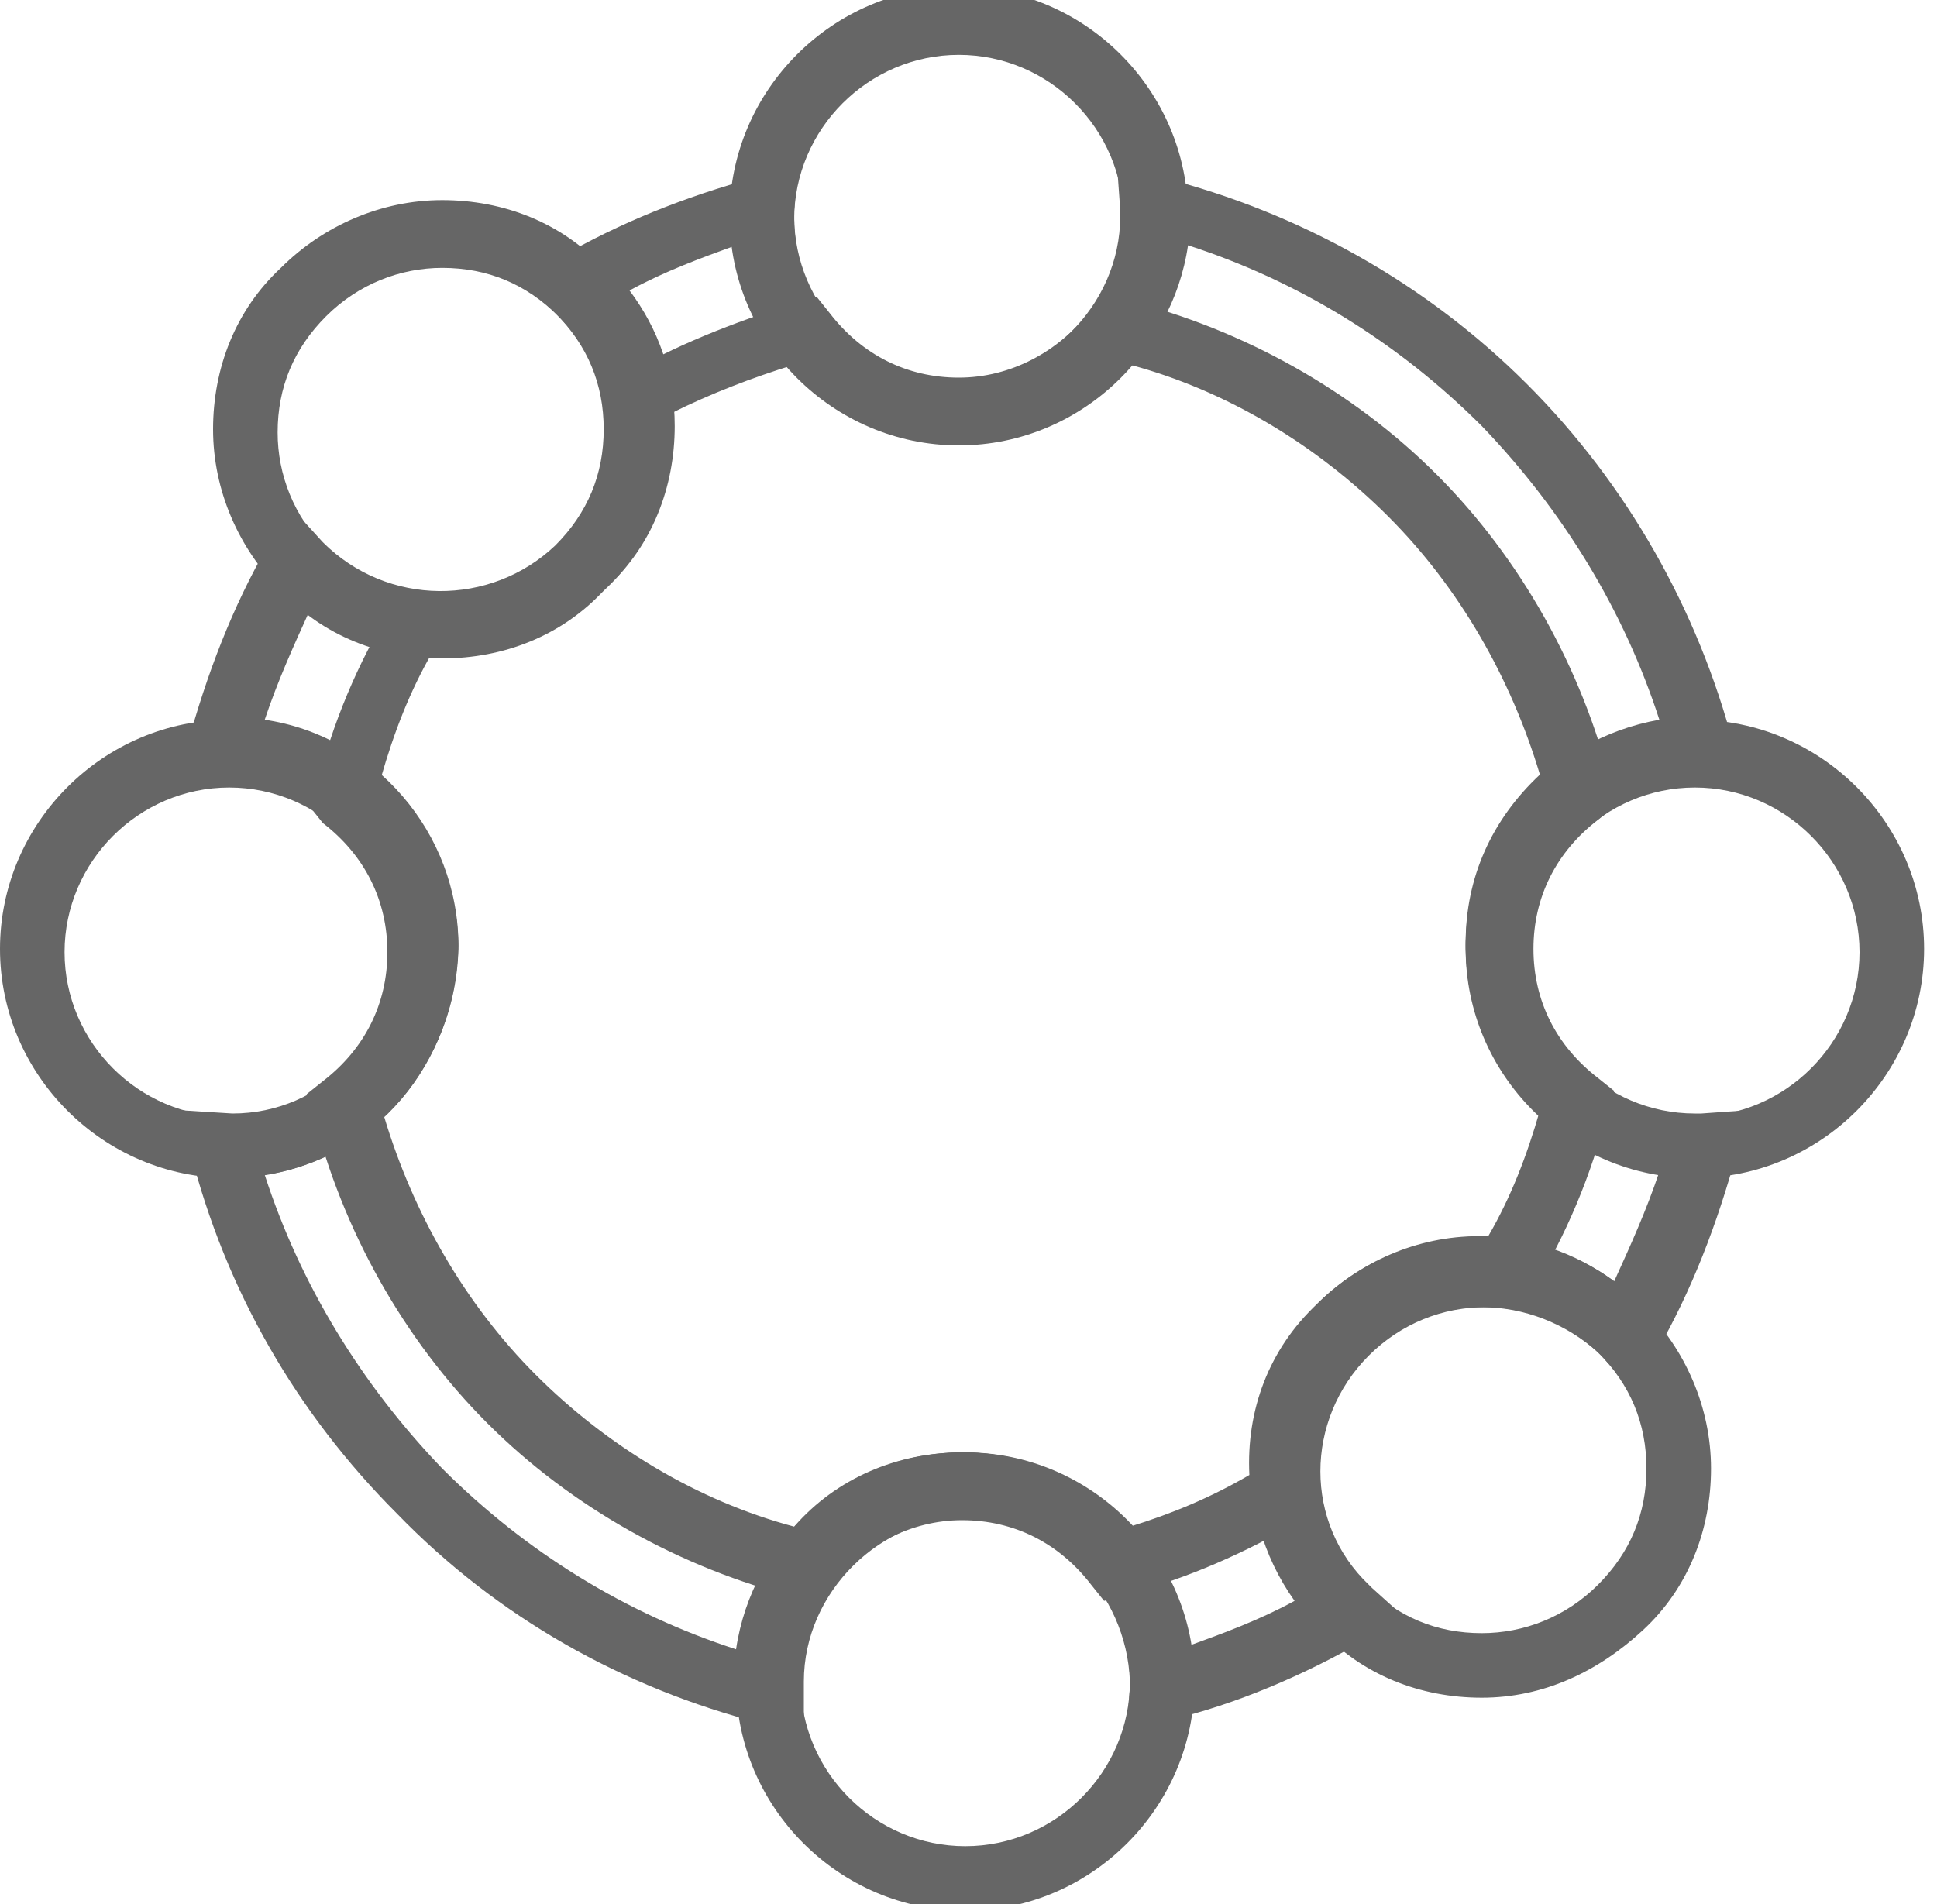
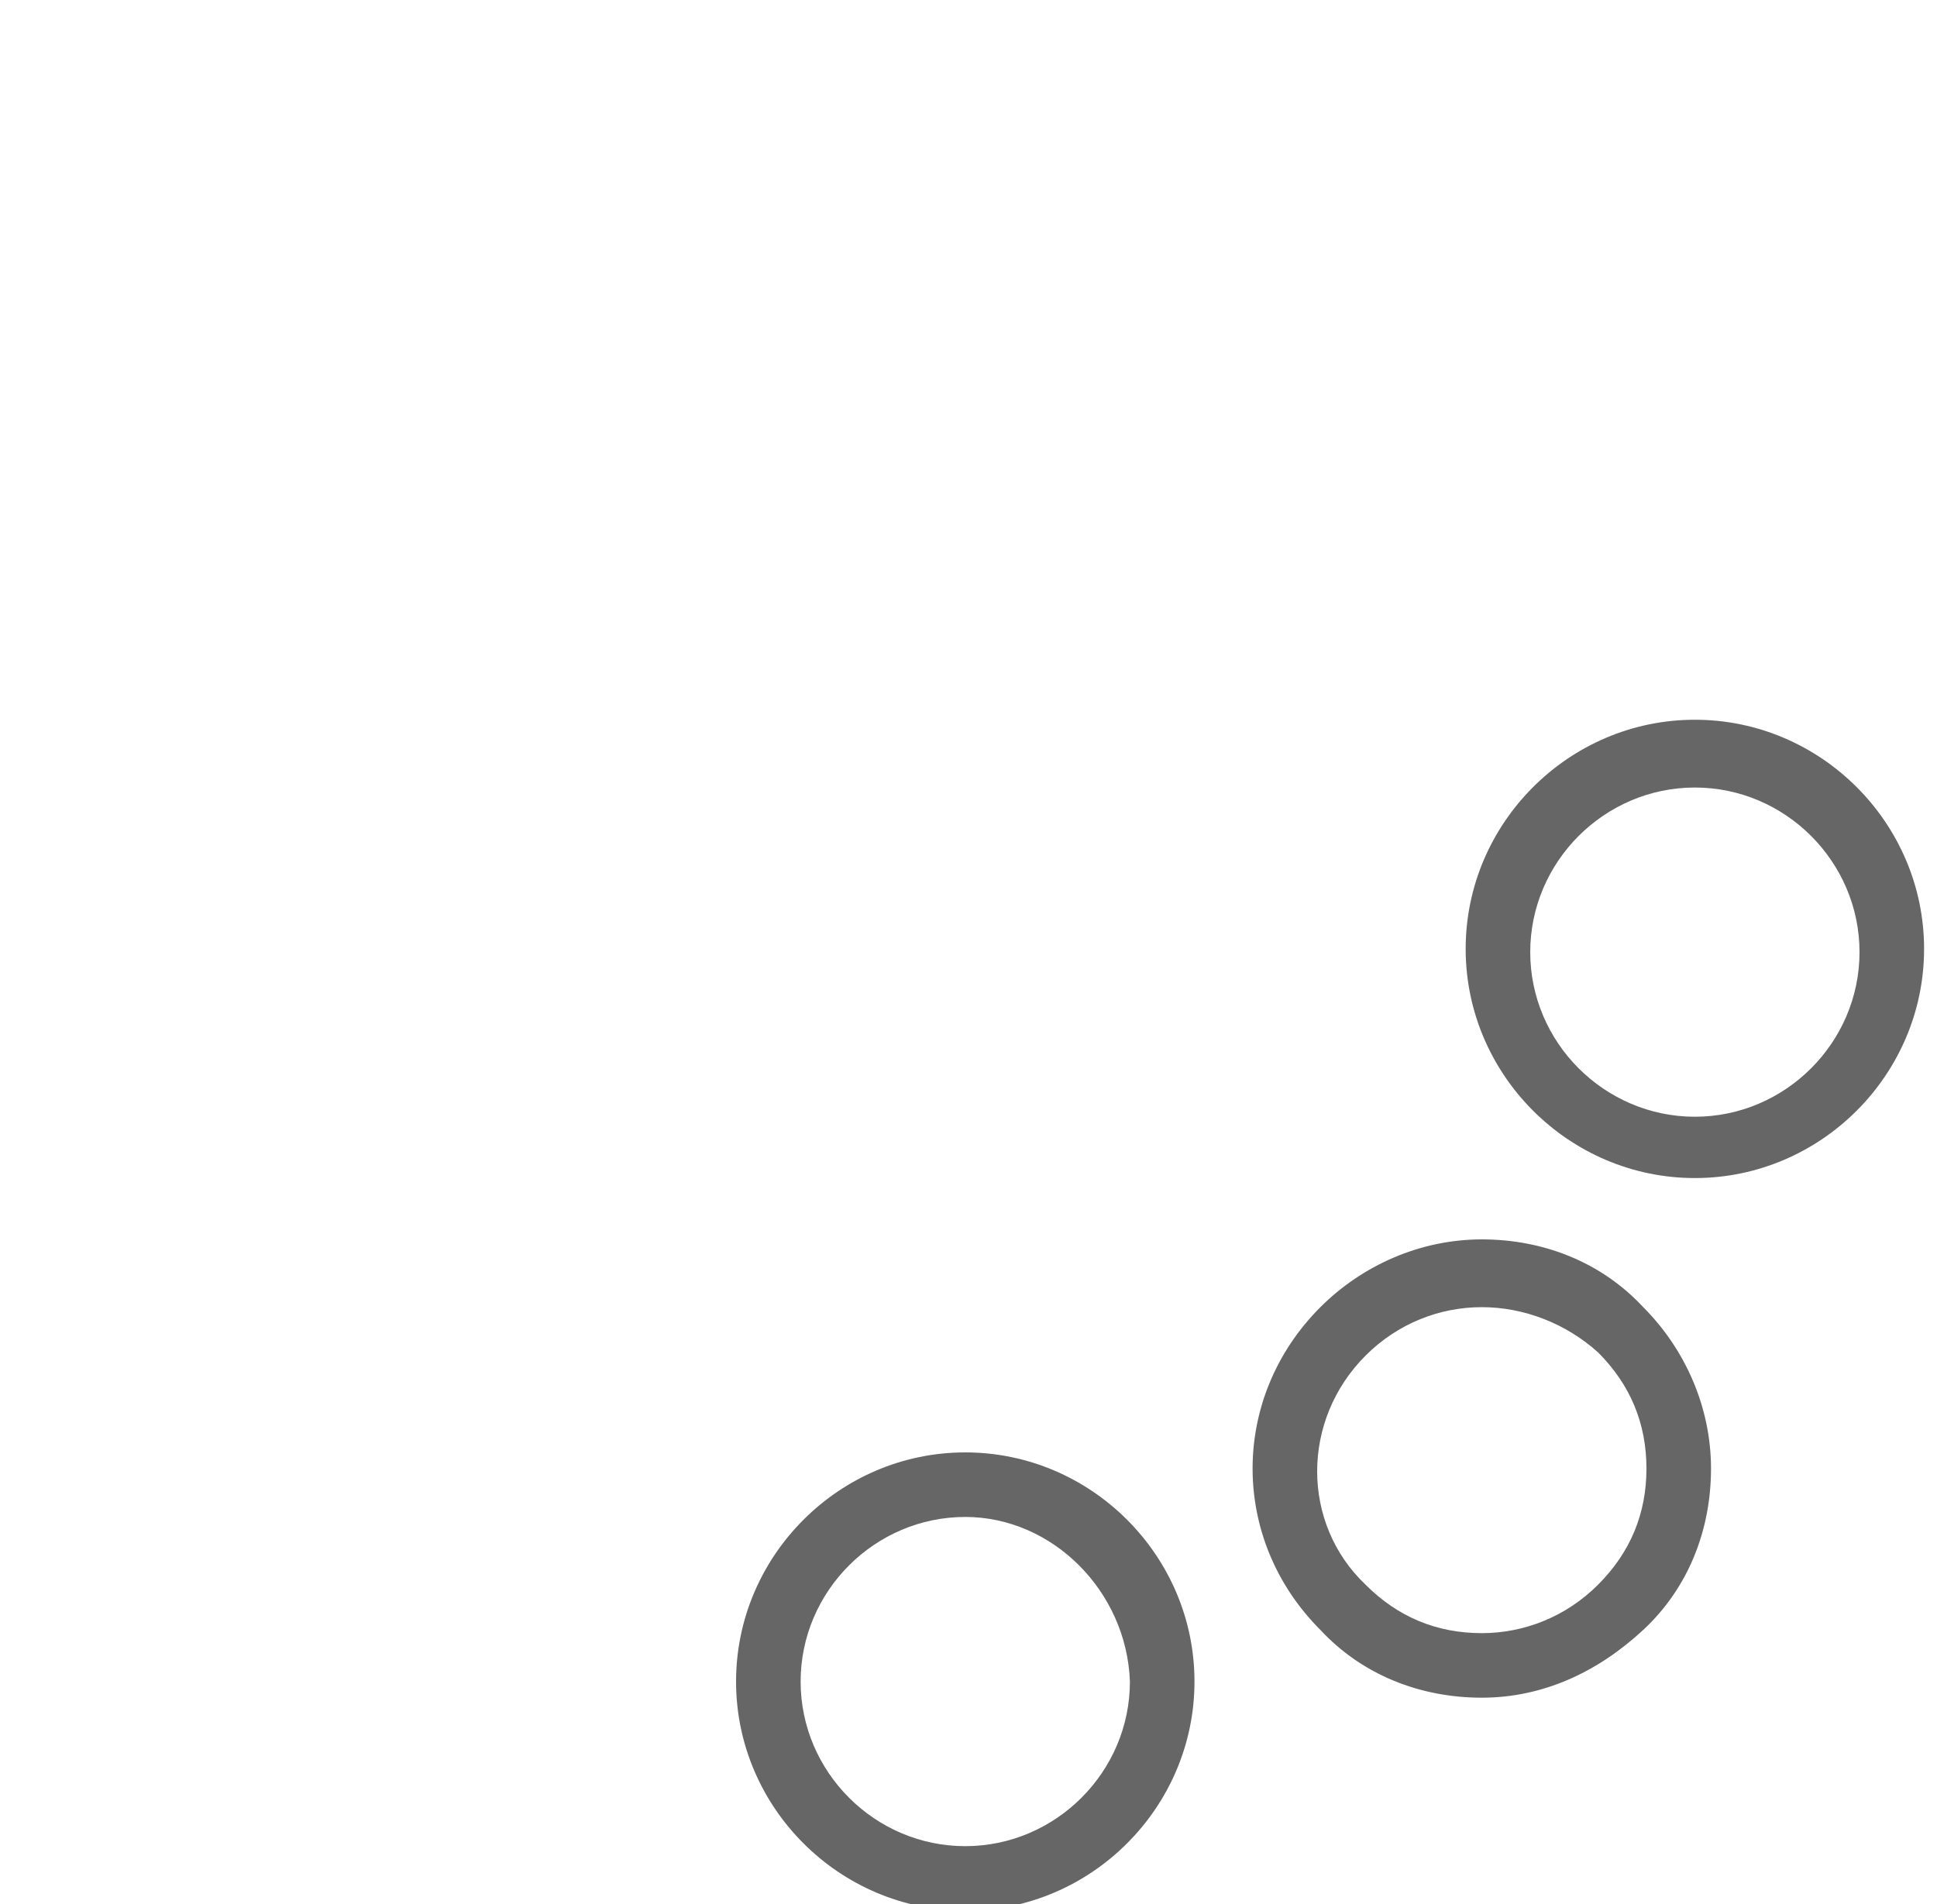
<svg xmlns="http://www.w3.org/2000/svg" version="1.1" id="Livello_1" x="0px" y="0px" viewBox="0 0 60 59" style="enable-background:new 0 0 60 59;" xml:space="preserve">
  <style type="text/css">
	.st0{fill:#666666;}
</style>
  <g>
    <g>
-       <path class="st0" d="M13.7,20.4c-1.9,0-3.7-0.7-5-2.1c-1.3-1.3-2.1-3.1-2.1-5c0-1.9,0.7-3.7,2.1-5c1.3-1.3,3.1-2.1,5-2.1    c1.9,0,3.7,0.7,5,2.1l0,0c1.3,1.3,2.1,3.1,2.1,5s-0.7,3.7-2.1,5C17.4,19.7,15.6,20.4,13.7,20.4z M13.7,8.3c-1.3,0-2.6,0.5-3.6,1.5    c-1,1-1.5,2.2-1.5,3.6c0,1.3,0.5,2.6,1.5,3.6c1,1,2.2,1.5,3.6,1.5s2.6-0.5,3.6-1.5c1-1,1.5-2.2,1.5-3.6c0-1.3-0.5-2.6-1.5-3.6l0,0    C16.3,8.8,15.1,8.3,13.7,8.3z" />
-     </g>
+       </g>
    <g>
-       <path class="st0" d="M7.1,36.5c-3.9,0-7.1-3.2-7.1-7.1c0-3.9,3.2-7.1,7.1-7.1s7.1,3.2,7.1,7.1C14.1,33.3,11,36.5,7.1,36.5z     M7.1,24.4c-2.8,0-5.1,2.3-5.1,5.1s2.3,5.1,5.1,5.1s5.1-2.3,5.1-5.1S9.9,24.4,7.1,24.4z" />
-     </g>
+       </g>
    <g>
-       <path class="st0" d="M29.7,13.8c-3.9,0-7.1-3.2-7.1-7.1s3.2-7.1,7.1-7.1c3.9,0,7.1,3.2,7.1,7.1S33.6,13.8,29.7,13.8z M29.7,1.7    c-2.8,0-5.1,2.3-5.1,5.1s2.3,5.1,5.1,5.1s5.1-2.3,5.1-5.1S32.5,1.7,29.7,1.7z" />
-     </g>
+       </g>
    <g>
      <path class="st0" d="M45.9,52.6c-1.9,0-3.7-0.7-5-2.1c-2.8-2.8-2.8-7.2,0-10c1.3-1.3,3.1-2.1,5-2.1c1.9,0,3.7,0.7,5,2.1    c1.3,1.3,2.1,3.1,2.1,5c0,1.9-0.7,3.7-2.1,5C49.5,51.8,47.8,52.6,45.9,52.6z M45.9,40.5c-1.3,0-2.6,0.5-3.6,1.5c-2,2-2,5.2,0,7.1    c1,1,2.2,1.5,3.6,1.5c1.3,0,2.6-0.5,3.6-1.5c1-1,1.5-2.2,1.5-3.6s-0.5-2.6-1.5-3.6C48.5,41,47.2,40.5,45.9,40.5z" />
    </g>
    <g>
      <path class="st0" d="M52.5,36.5c-3.9,0-7.1-3.2-7.1-7.1c0-3.9,3.2-7.1,7.1-7.1s7.1,3.2,7.1,7.1C59.6,33.3,56.4,36.5,52.5,36.5z     M52.5,24.4c-2.8,0-5.1,2.3-5.1,5.1s2.3,5.1,5.1,5.1c2.8,0,5.1-2.3,5.1-5.1S55.3,24.4,52.5,24.4z" />
    </g>
    <g>
      <path class="st0" d="M29.9,59.2c-3.9,0-7.1-3.2-7.1-7.1S26,45,29.9,45c3.9,0,7.1,3.2,7.1,7.1S33.8,59.2,29.9,59.2z M29.9,47    c-2.8,0-5.1,2.3-5.1,5.1c0,2.8,2.3,5.1,5.1,5.1s5.1-2.3,5.1-5.1C34.9,49.3,32.6,47,29.9,47z" />
    </g>
    <g>
-       <path class="st0" d="M24.9,53.7l-1.3-0.3c-4.3-1.1-8.2-3.3-11.3-6.5C9.2,43.8,7,40,5.9,35.7l-0.3-1.3l1.6,0.1c0,0,0,0,0,0    c2.8,0,5-2.3,5-5.1c0-2.8-2.3-5.1-5.1-5.1l-0.2,0l-1.4,0.1l0.3-1.3c0.6-2.2,1.4-4.3,2.5-6.2l0.7-1.2l1,1.1c2,2,5.2,2,7.2,0.1    c1-1,1.5-2.2,1.5-3.6s-0.5-2.6-1.5-3.6l-0.1-0.1l-1-0.9L17.3,8c1.9-1.1,3.9-1.9,6.1-2.5l1.3-0.4l-0.1,1.4c0,0.1,0,0.1,0,0.2    c0,2.8,2.3,5.1,5,5.1s5.1-2.3,5.1-5.1c0-0.1,0-0.2,0-0.2l-0.1-1.4L36,5.5c4.3,1.1,8.2,3.3,11.3,6.4c3.1,3.1,5.3,7,6.4,11.2    l0.3,1.3l-1.6-0.1l0,0c-2.8,0-5,2.3-5,5.1c0,2.8,2.3,5.1,5.1,5.1l0.2,0l1.4-0.1l-0.3,1.3c-0.6,2.2-1.4,4.3-2.5,6.2l-0.7,1.2    l-1-1.1c-1-1-2.3-1.5-3.6-1.5c-1.3,0-2.6,0.5-3.6,1.5c-2,2-2,5.2,0,7.1l0.1,0.1l1,0.9l-1.2,0.7c-1.9,1.1-4,2-6.1,2.5l-1.3,0.4    l0.1-1.4c0-0.1,0-0.2,0-0.2c0-2.8-2.3-5.1-5-5.1s-5.1,2.3-5.1,5.1c0,0.1,0,0.2,0,0.3L24.9,53.7z M8.2,36.4c1.1,3.4,3,6.5,5.5,9.1    c2.6,2.6,5.7,4.5,9.1,5.6c0.5-3.4,3.4-6.1,7-6.1c3.5,0,6.5,2.6,7,6c1.1-0.4,2.2-0.8,3.3-1.4c-2-2.8-1.8-6.7,0.7-9.2    c1.3-1.3,3.1-2.1,5-2.1c1.5,0,3,0.5,4.2,1.4c0.5-1.1,1-2.2,1.4-3.4c-3.4-0.5-6-3.5-6-7c0-3.5,2.6-6.4,6-7c-1.1-3.4-3-6.5-5.5-9.1    c-2.6-2.6-5.7-4.5-9.1-5.6c-0.5,3.4-3.4,6-7,6c-3.5,0-6.5-2.6-7-6c-1.1,0.4-2.2,0.8-3.3,1.4c0.9,1.2,1.4,2.6,1.4,4.2    c0,1.9-0.7,3.7-2.1,5c-2.5,2.5-6.4,2.7-9.2,0.7c-0.5,1.1-1,2.2-1.4,3.4c3.4,0.5,6,3.5,6,7C14.1,33,11.6,35.9,8.2,36.4z" />
-     </g>
+       </g>
    <g>
-       <path class="st0" d="M25.4,49.7l-0.7-0.2c-3.6-0.9-7-2.8-9.6-5.4c-2.6-2.6-4.5-6-5.4-9.6l-0.2-0.6l0.5-0.4c1.3-1,2-2.4,2-4    c0-1.6-0.7-3-2-4L9.6,25l0.2-0.6c0.5-2,1.3-3.9,2.3-5.5l0.3-0.6l0.7,0.1c1.6,0.2,3.1-0.3,4.3-1.4c1.1-1.1,1.6-2.7,1.4-4.3L18.6,12    l0.6-0.3c1.7-1,3.5-1.7,5.4-2.3l0.7-0.2l0.4,0.5c1,1.3,2.4,2,4,2c1.6,0,3.1-0.8,4.1-2.1l0.4-0.5l0.7,0.2c3.6,0.9,7,2.8,9.6,5.4    c2.6,2.6,4.5,6,5.4,9.6L50,25l-0.5,0.4c-1.3,1-2,2.4-2,4c0,1.6,0.7,3,2,4l0.5,0.4l-0.2,0.6c-0.5,2-1.3,3.9-2.3,5.5l-0.3,0.6    l-0.7-0.1c-1.6-0.2-3.1,0.3-4.3,1.4c-1.1,1.1-1.6,2.7-1.4,4.3l0.1,0.7l-0.6,0.3c-1.7,1-3.5,1.8-5.4,2.3l-0.7,0.2l-0.4-0.5    c-1-1.3-2.4-2-4-2c-1.6,0-3.1,0.8-4.1,2.1L25.4,49.7z M11.9,34.6c0.9,3,2.5,5.8,4.7,8c2.2,2.2,5,3.9,8,4.7    c1.3-1.5,3.2-2.3,5.2-2.3c2,0,3.9,0.8,5.2,2.3c1.3-0.4,2.5-0.9,3.7-1.6c-0.1-2,0.6-3.9,2.1-5.3c1.4-1.4,3.3-2.1,5.3-2.1    c0.7-1.2,1.2-2.5,1.6-3.9c-1.5-1.3-2.3-3.2-2.3-5.2c0-2,0.8-3.8,2.3-5.2c-0.9-3-2.5-5.8-4.7-8c-2.2-2.2-5-3.9-8-4.7    c-1.3,1.5-3.2,2.3-5.2,2.3c-2,0-3.9-0.8-5.2-2.3c-1.3,0.4-2.6,0.9-3.8,1.5c0.1,2-0.6,3.9-2.1,5.3c-1.4,1.4-3.3,2.1-5.3,2.1    c-0.7,1.2-1.2,2.5-1.6,3.9c1.5,1.3,2.3,3.2,2.3,5.2C14.1,31.4,13.3,33.3,11.9,34.6z" />
-     </g>
+       </g>
  </g>
</svg>